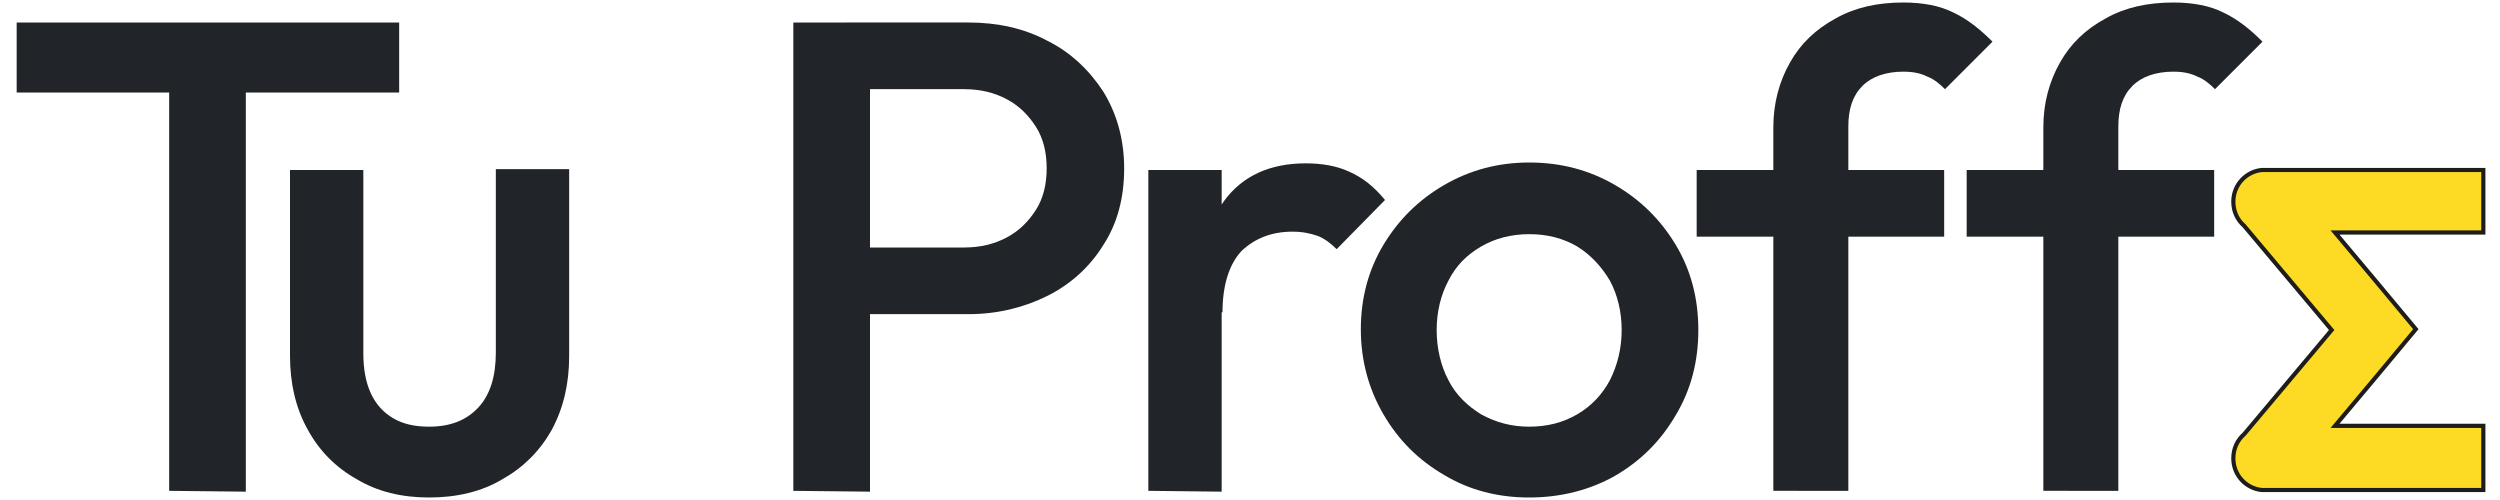
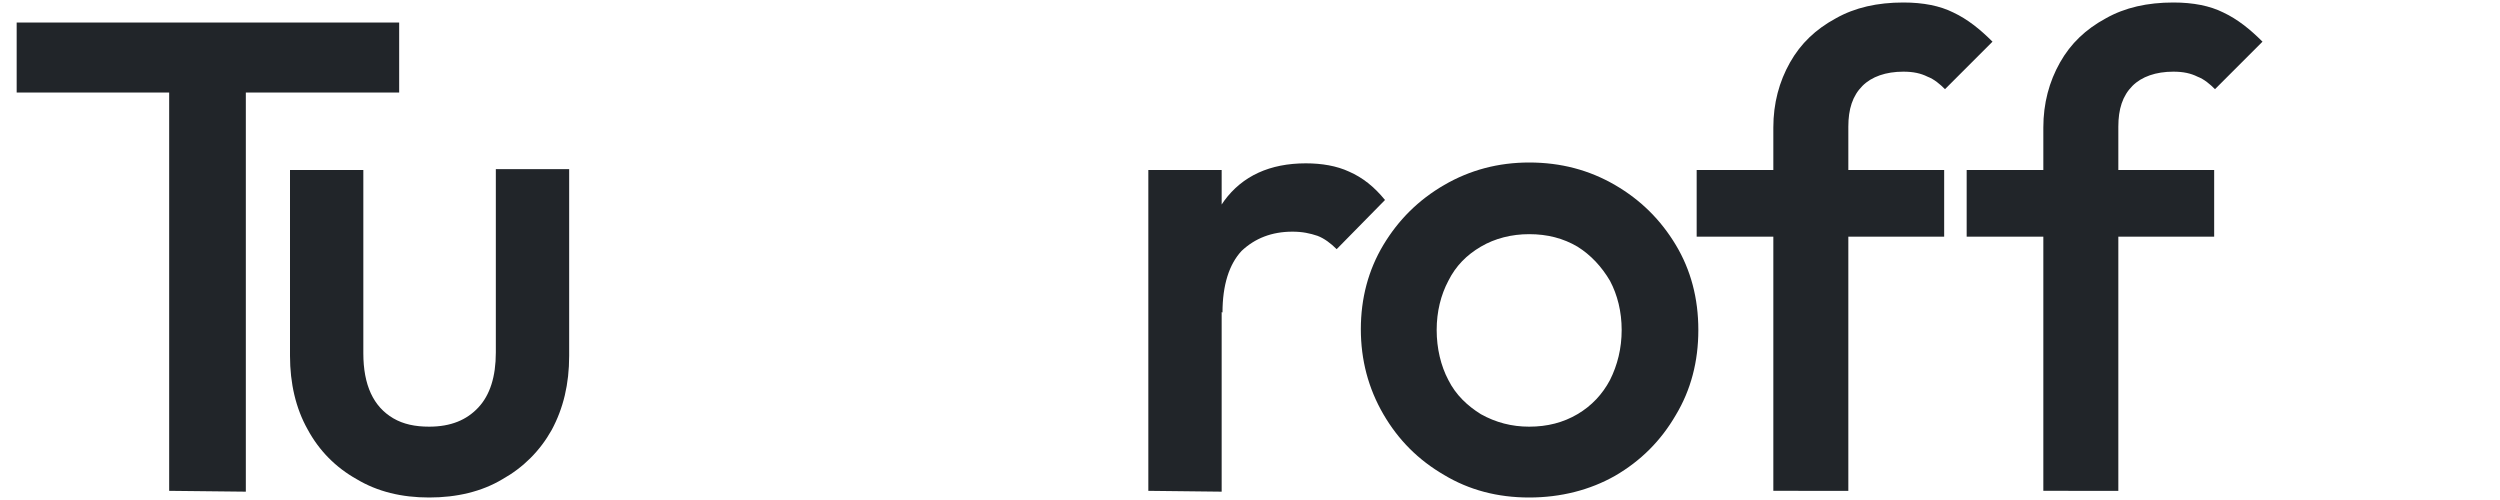
<svg xmlns="http://www.w3.org/2000/svg" version="1.1" id="Capa_1" x="0px" y="0px" viewBox="0 0 300 60" style="enable-background:new 0 0 300 60;" xml:space="preserve">
  <style type="text/css">
	.st0{fill:#212529;}
	.st1{display:none;fill:#F0E330;stroke:#1D1D1B;stroke-width:0.25;stroke-miterlimit:10;}
	.st2{fill:#FDDA24;stroke:#1D1D1B;stroke-width:0.5;stroke-miterlimit:10;}
</style>
  <g>
-     <path class="st0" d="M95.2,58.9V2.7h9.2V59L95.2,58.9L95.2,58.9z M101.6,37.7v-8h14.1c1.9,0,3.6-0.4,5.1-1.2   c1.5-0.8,2.6-1.9,3.5-3.3s1.3-3.1,1.3-5s-0.4-3.6-1.3-5s-2-2.5-3.5-3.3s-3.2-1.2-5.1-1.2h-14.1v-8h14.6c3.5,0,6.7,0.7,9.5,2.2   c2.8,1.4,5,3.5,6.7,6.1c1.6,2.6,2.5,5.7,2.5,9.2s-0.8,6.6-2.5,9.2c-1.6,2.6-3.9,4.7-6.7,6.1c-2.8,1.4-6,2.2-9.5,2.2H101.6z" />
    <path class="st0" d="M137.8,58.9V20.4h8.8V59L137.8,58.9L137.8,58.9z M146.7,37.5l-3.1-1.5c0-4.9,1.1-8.8,3.3-11.9   c2.2-3,5.5-4.5,9.8-4.5c1.9,0,3.7,0.3,5.2,1c1.6,0.7,3,1.8,4.3,3.4l-5.8,5.9c-0.7-0.7-1.5-1.3-2.3-1.6c-0.9-0.3-1.8-0.5-3-0.5   c-2.5,0-4.5,0.8-6.1,2.3C147.5,31.7,146.7,34.2,146.7,37.5z" />
    <path class="st0" d="M183.5,59.7c-3.8,0-7.2-0.9-10.2-2.7c-3.1-1.8-5.5-4.2-7.3-7.3s-2.7-6.5-2.7-10.2s0.9-7.1,2.7-10.1   s4.2-5.4,7.3-7.2s6.5-2.7,10.2-2.7c3.8,0,7.2,0.9,10.3,2.7c3.1,1.8,5.5,4.2,7.3,7.2s2.7,6.4,2.7,10.2s-0.9,7.2-2.7,10.2   c-1.8,3.1-4.2,5.5-7.3,7.3C190.8,58.8,187.3,59.7,183.5,59.7z M183.5,51.2c2.2,0,4.1-0.5,5.8-1.5s3-2.4,3.9-4.1   c0.9-1.8,1.4-3.8,1.4-6s-0.5-4.2-1.4-5.9c-1-1.7-2.3-3.1-3.9-4.1c-1.7-1-3.6-1.5-5.8-1.5c-2.1,0-4.1,0.5-5.8,1.5s-3,2.3-3.9,4.1   c-0.9,1.7-1.4,3.7-1.4,5.9s0.5,4.3,1.4,6c0.9,1.8,2.3,3.1,3.9,4.1C179.5,50.7,181.4,51.2,183.5,51.2z" />
    <path class="st0" d="M203.6,28.4v-8h29.7v8H203.6z M212.8,58.9V15.3c0-2.9,0.7-5.5,2-7.8s3.1-4,5.5-5.3c2.3-1.3,5-1.9,8.1-1.9   c2.4,0,4.4,0.4,6,1.2c1.7,0.8,3.2,2,4.7,3.5l-5.7,5.7c-0.6-0.6-1.3-1.2-2.1-1.5c-0.8-0.4-1.7-0.6-2.9-0.6c-2.1,0-3.8,0.6-4.9,1.7   c-1.2,1.2-1.7,2.8-1.7,4.9v43.7H212.8z" />
    <path class="st0" d="M236,28.4v-8h29.7v8H236z M245.2,58.9V15.3c0-2.9,0.7-5.5,2-7.8s3.1-4,5.5-5.3c2.3-1.3,5-1.9,8.1-1.9   c2.4,0,4.4,0.4,6,1.2c1.7,0.8,3.2,2,4.7,3.5l-5.7,5.7c-0.6-0.6-1.3-1.2-2.1-1.5c-0.8-0.4-1.7-0.6-2.9-0.6c-2.1,0-3.8,0.6-4.9,1.7   c-1.2,1.2-1.7,2.8-1.7,4.9v43.7H245.2z" />
-     <path class="st1" d="M298,20.4h-26.2c-0.1,0-0.1,0-0.2,0s-0.2,0-0.2,0c-1.9,0.2-3.4,1.8-3.4,3.8l0,0c0,1.2,0.5,2.2,1.3,2.9   l10.5,12.5l-10.5,12.5c-0.8,0.7-1.3,1.7-1.3,2.9c0,2,1.5,3.6,3.4,3.8c0.1,0,0.2,0,0.2,0c0.1,0,0.1,0,0.2,0H298v-7.7h-17.8l4.7-5.6   l5-6l-5-6l-4.7-5.6H298V20.4z" />
-     <path class="st2" d="M298,20.4h-26.2c-0.1,0-0.1,0-0.2,0s-0.2,0-0.2,0c-1.9,0.2-3.4,1.8-3.4,3.8l0,0c0,1.2,0.5,2.2,1.3,2.9   l10.5,12.5l-10.5,12.5c-0.8,0.7-1.3,1.7-1.3,2.9c0,2,1.5,3.6,3.4,3.8c0.1,0,0.2,0,0.2,0c0.1,0,0.1,0,0.2,0H298v-7.7h-17.8l4.7-5.6   l5-6l-5-6l-4.7-5.6H298V20.4z" />
+     <path class="st1" d="M298,20.4h-26.2c-0.1,0-0.1,0-0.2,0s-0.2,0-0.2,0c-1.9,0.2-3.4,1.8-3.4,3.8l0,0c0,1.2,0.5,2.2,1.3,2.9   l10.5,12.5l-10.5,12.5c0,2,1.5,3.6,3.4,3.8c0.1,0,0.2,0,0.2,0c0.1,0,0.1,0,0.2,0H298v-7.7h-17.8l4.7-5.6   l5-6l-5-6l-4.7-5.6H298V20.4z" />
  </g>
  <g>
    <path class="st0" d="M2,11.1V2.7h45.9v8.4C47.9,11.1,2,11.1,2,11.1z M20.3,58.9V4.3h9.2V59L20.3,58.9L20.3,58.9z" />
    <path class="st0" d="M51.5,59.7c-3.3,0-6.2-0.7-8.7-2.2c-2.5-1.4-4.5-3.4-5.9-6c-1.4-2.5-2.1-5.5-2.1-8.8V20.4h8.8v22   c0,1.9,0.3,3.5,0.9,4.8c0.6,1.3,1.5,2.3,2.7,3s2.6,1,4.3,1c2.6,0,4.5-0.8,5.9-2.3s2.1-3.7,2.1-6.6v-22h8.8v22.4   c0,3.4-0.7,6.3-2.1,8.9c-1.4,2.5-3.4,4.5-5.9,5.9C57.8,59,54.8,59.7,51.5,59.7z" />
  </g>
</svg>